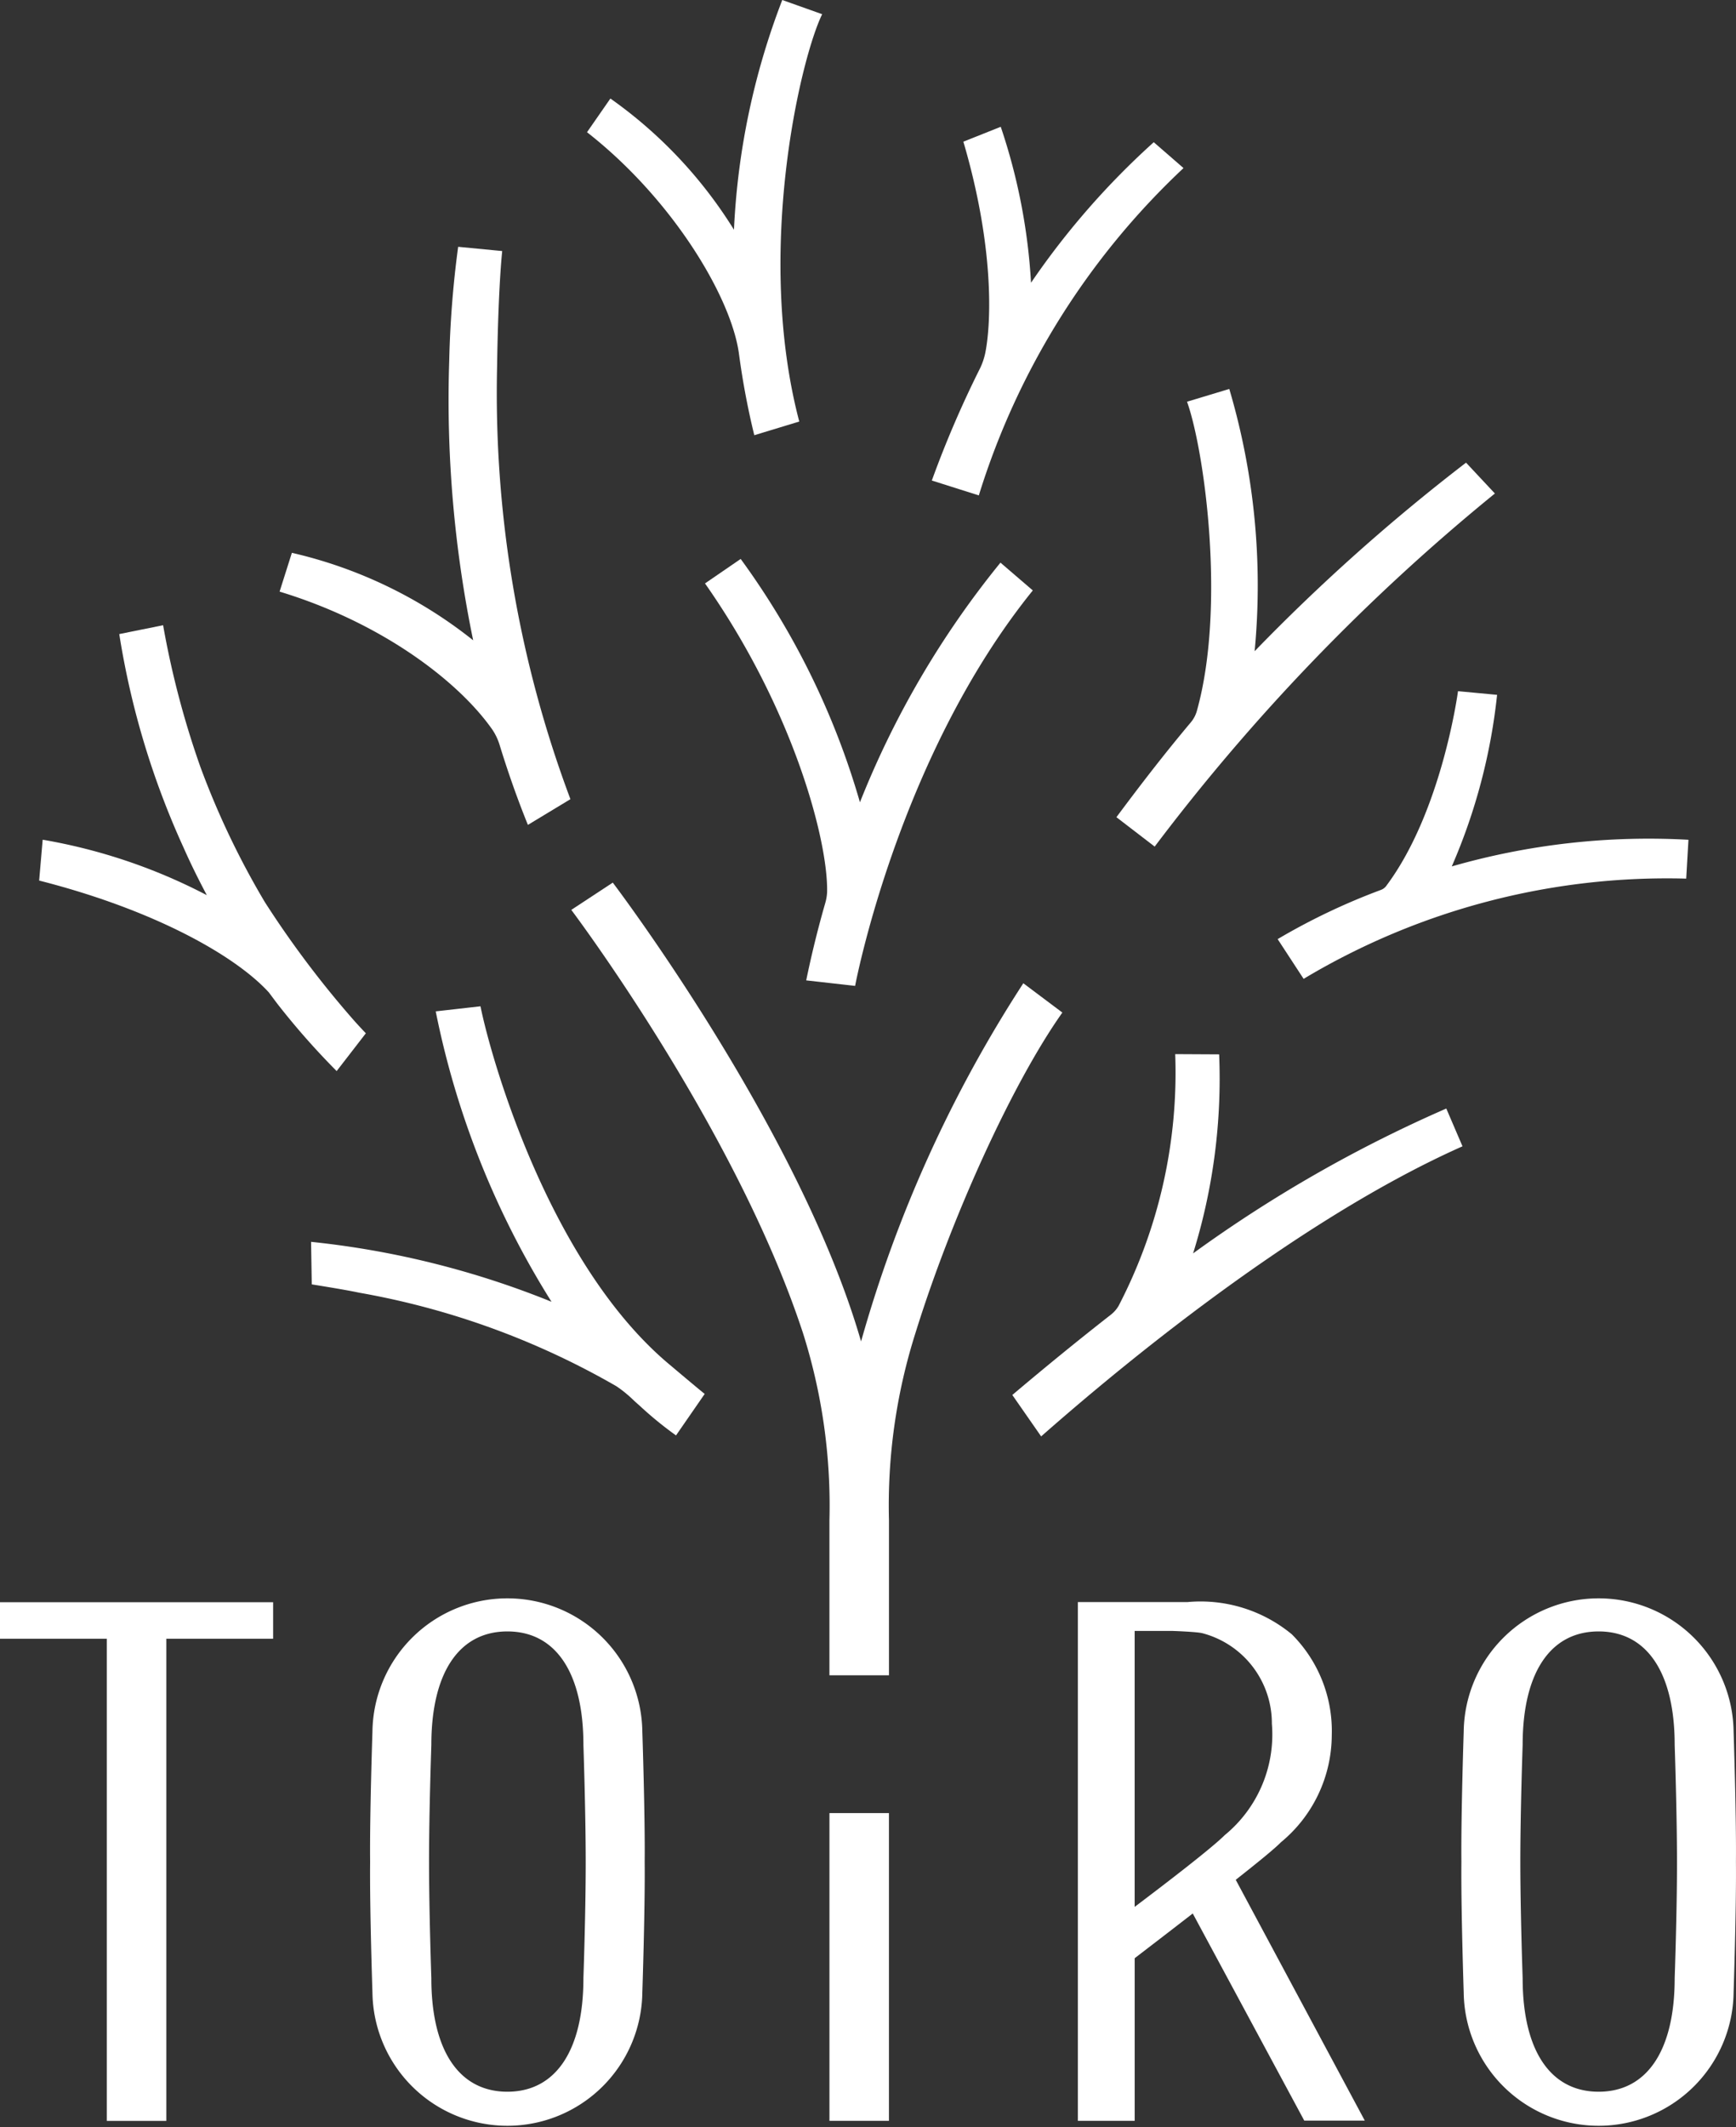
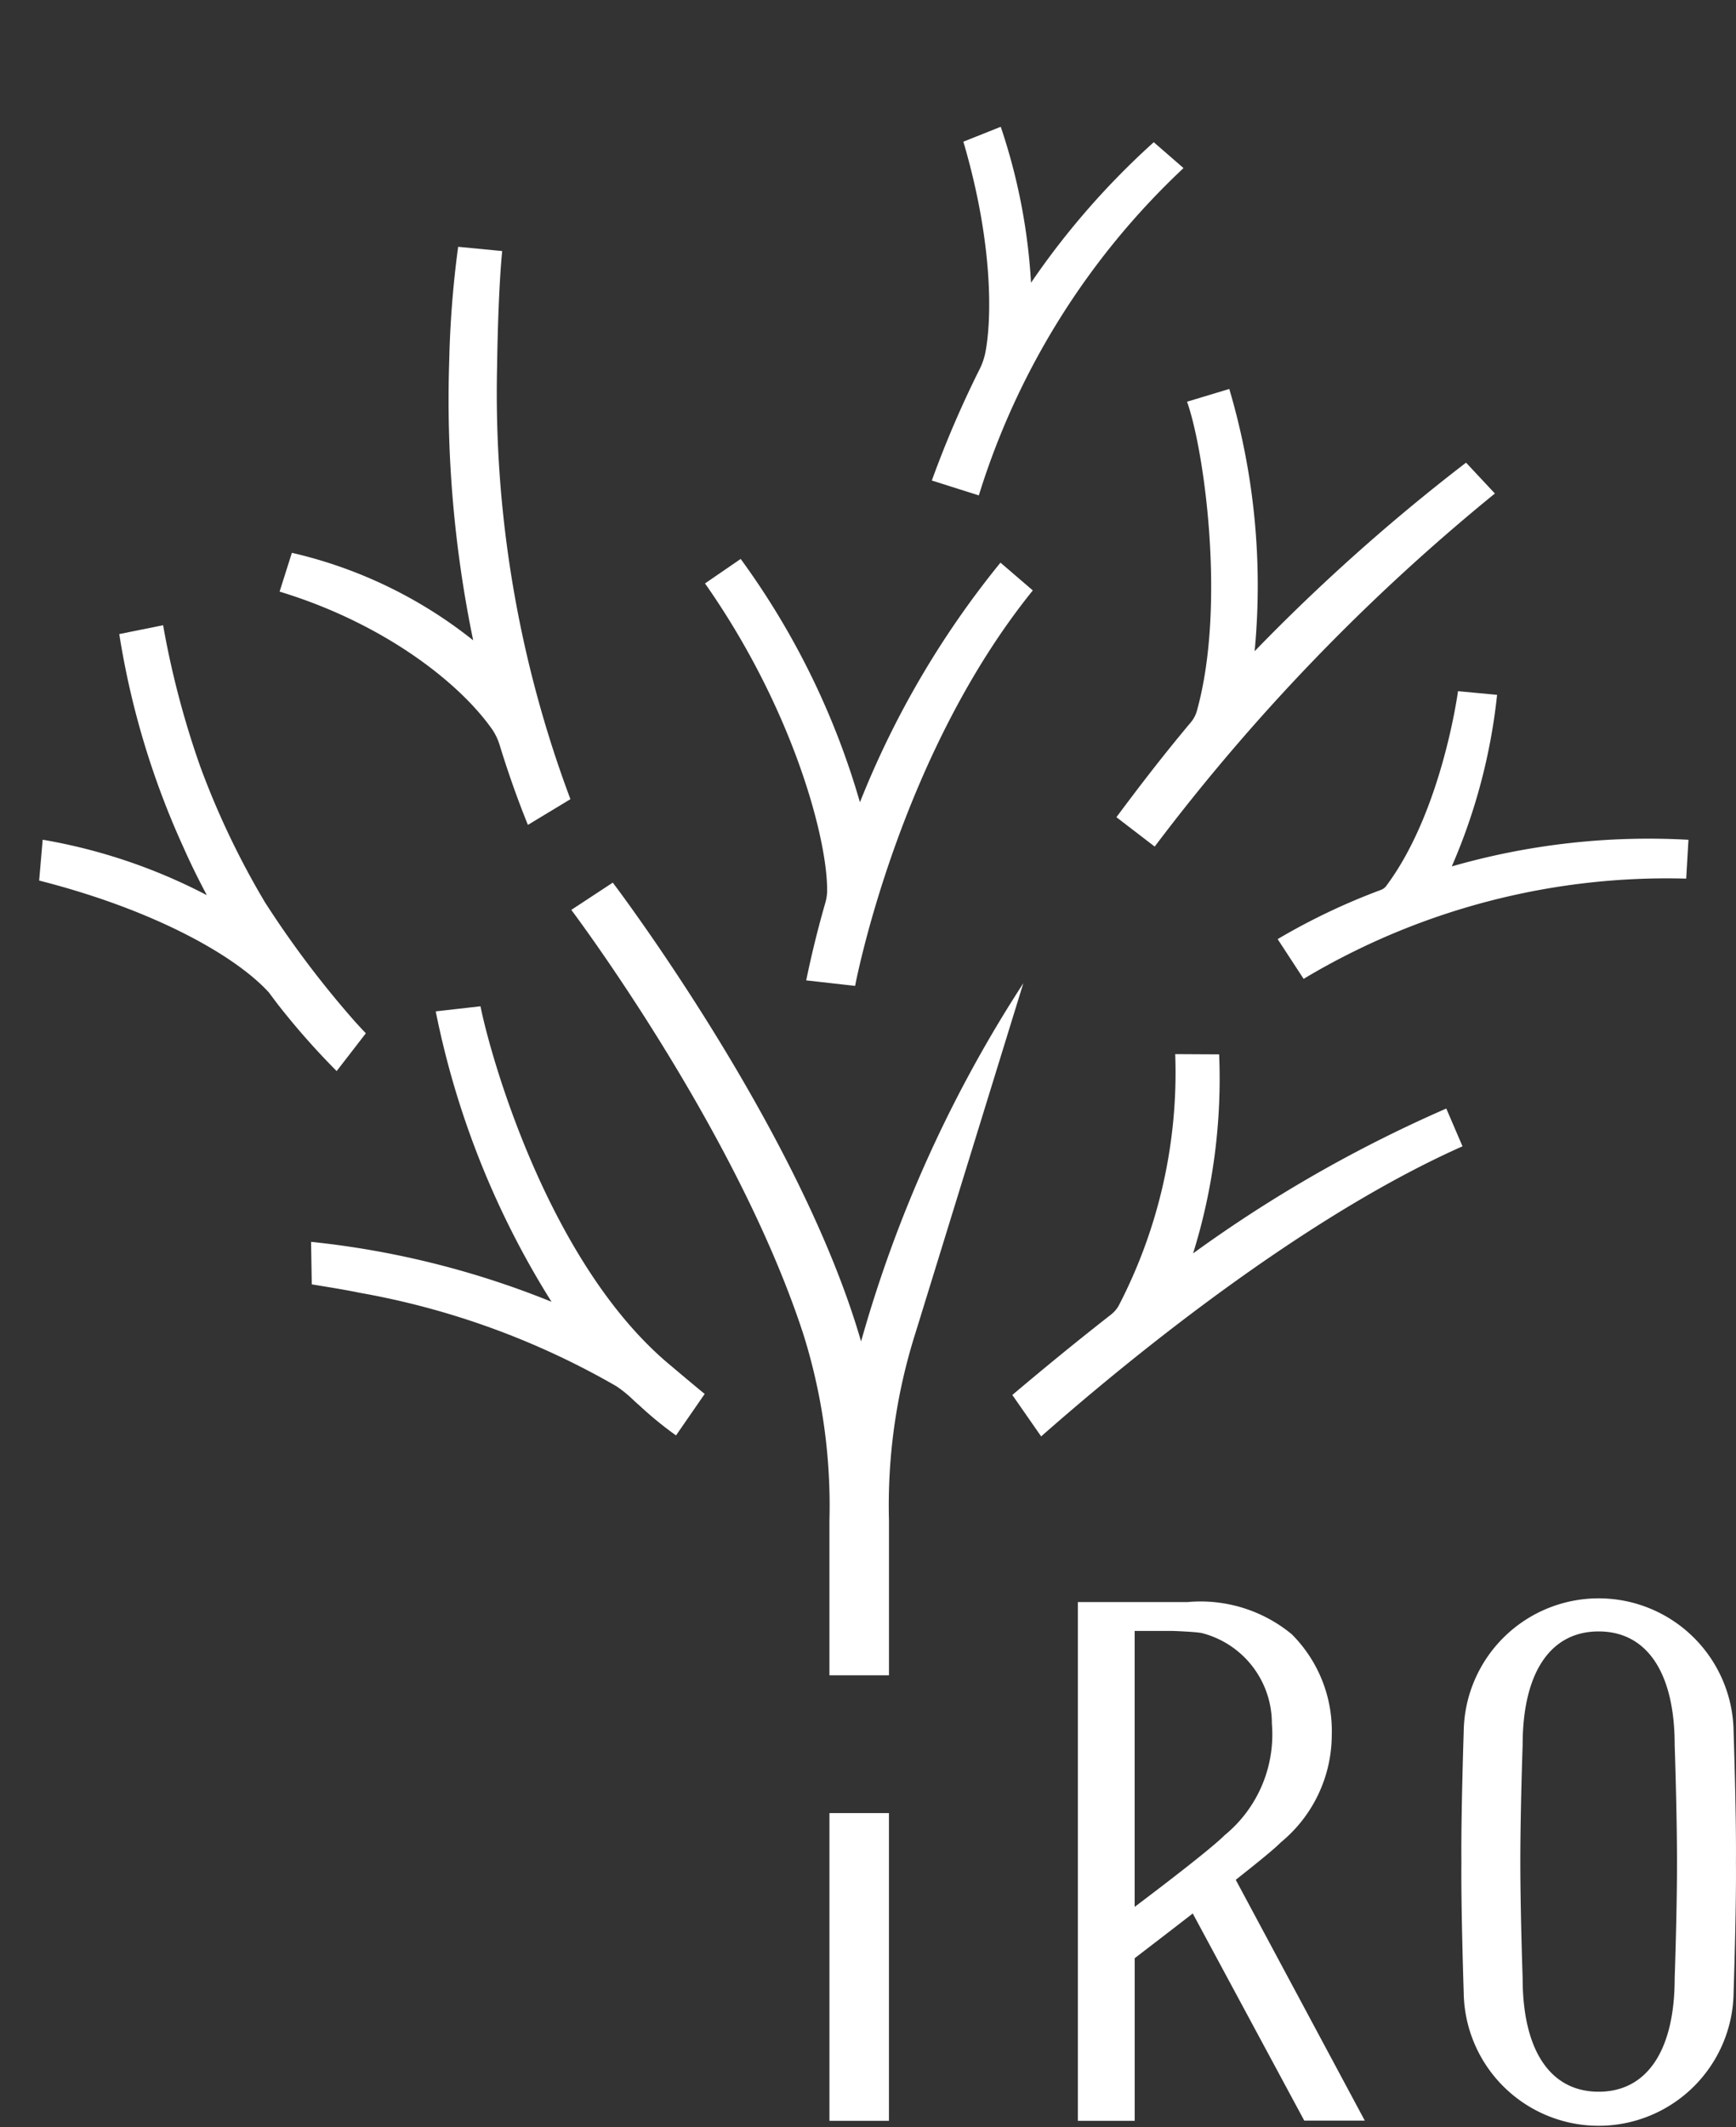
<svg xmlns="http://www.w3.org/2000/svg" width="81.644" height="100" viewBox="0 0 81.644 100">
  <rect x="0" y="0" width="81.644" height="100" fill="#333333" stroke="none" />
  <g transform="translate(0)">
-     <path d="M771.135,609.375h5.022v22.668h2.8V609.375h5.023v-1.717H771.135Z" transform="translate(-771.135 -532.332)" fill="#fff" />
    <path d="M790.535,526.285c-.17-.178-.365-.388-.511-.55a46.384,46.384,0,0,1-4.238-5.616,38.446,38.446,0,0,1-3.029-6.347A41.782,41.782,0,0,1,781,507.1l-2.062.416a38.588,38.588,0,0,0,3.028,10.048c.33.749.7,1.493,1.09,2.227a26.206,26.206,0,0,0-7.72-2.607l-.166,1.92c5.5,1.4,9.265,3.572,10.8,5.256.134.177.266.357.4.533a35.037,35.037,0,0,0,2.792,3.168Z" transform="translate(-773.329 -477.706)" fill="#fff" />
-     <path d="M838.723,459.406a36.252,36.252,0,0,0,.716,3.793l2.115-.643c-2.088-7.938.044-17.028,1.077-19.151l-1.876-.667a34.373,34.373,0,0,0-2.272,10.8,21.263,21.263,0,0,0-5.811-6.168l-1.1,1.584C835.611,452.11,838.382,456.748,838.723,459.406Z" transform="translate(-803.965 -442.738)" fill="#fff" />
    <path d="M843.726,501.423c4.178,5.948,5.8,12.144,5.742,14.523a2.2,2.2,0,0,1-.082.488c-.455,1.582-.735,2.852-.9,3.651l2.3.259s2.012-10.742,8.357-18.592l-1.521-1.306a42.886,42.886,0,0,0-6.609,11.266,36.516,36.516,0,0,0-5.609-11.44Z" transform="translate(-810.57 -473.994)" fill="#fff" />
    <path d="M809.936,490.854a2.721,2.721,0,0,1,.333.707c.381,1.243.821,2.5,1.33,3.758l2-1.209a54.355,54.355,0,0,1-3.447-20.424c0-.032.038-3.318.238-5.345l-2.071-.2a47.919,47.919,0,0,0-.42,5.355,55.863,55.863,0,0,0,1.126,13.145,21.341,21.341,0,0,0-8.526-4.113l-.578,1.824C804.784,485.828,808.378,488.615,809.936,490.854Z" transform="translate(-786.772 -456.538)" fill="#fff" />
-     <path d="M822.043,613.455a6.347,6.347,0,0,0-12.693,0c0,.015-.132,3.9-.109,6.129-.023,2.232.109,6.12.109,6.133a6.347,6.347,0,0,0,12.693,0c0-.014.132-3.9.11-6.133C822.175,617.355,822.043,613.469,822.043,613.455Zm-2.771,11.592c0,3.393-1.3,5.336-3.576,5.336s-3.576-1.943-3.576-5.336c0-.022-.107-3.051-.108-5.459s.108-5.489.108-5.51c0-3.39,1.3-5.335,3.576-5.335s3.576,1.945,3.576,5.335c0,.022.107,3.1.108,5.51S819.272,625.025,819.272,625.046Z" transform="translate(-791.834 -532.044)" fill="#fff" />
    <path d="M891.669,618.937a6.554,6.554,0,0,0,2.393-5.036,6.427,6.427,0,0,0-1.879-4.743,6.734,6.734,0,0,0-4.906-1.515h-5.156v24.388h2.672l0-7.645.937-.719c.565-.433,1.179-.907,1.794-1.384l5.244,9.738h2.847L889.546,620.7C890.571,619.893,891.394,619.222,891.669,618.937Zm-6.877,3.035V609h1.773c.011,0,1.068.036,1.385.1a4.381,4.381,0,0,1,3.295,4.262,6.117,6.117,0,0,1-2.217,5.238C888.387,619.238,886.175,620.93,884.793,621.972Z" transform="translate(-831.429 -532.324)" fill="#fff" />
    <path d="M889.871,497.919a1.454,1.454,0,0,1-.28.524c-1.307,1.557-2.437,3.032-3.5,4.46l1.8,1.382a95.684,95.684,0,0,1,16-16.6l-1.357-1.45a91.046,91.046,0,0,0-9.943,8.865,32.549,32.549,0,0,0-1.192-12.33l-1.987.6C890.231,485.658,891.246,493.019,889.871,497.919Z" transform="translate(-833.586 -464.484)" fill="#fff" />
    <path d="M895.781,553.8a63.493,63.493,0,0,0-11.907,6.809,27.641,27.641,0,0,0,1.224-9.356l-2.066-.011a23.771,23.771,0,0,1-2.666,11.842,1.484,1.484,0,0,1-.366.413c-1.529,1.194-3.067,2.45-4.629,3.769l1.356,1.948c2.539-2.232,11.431-9.909,19.816-13.638Z" transform="translate(-827.762 -501.684)" fill="#fff" />
    <path d="M811.133,546.318l-2.105.239a40.629,40.629,0,0,0,5.446,13.653,41.558,41.558,0,0,0-11.308-2.818l.032,2c.043.009,1.5.235,2.224.39a37.043,37.043,0,0,1,12.105,4.4,5.547,5.547,0,0,1,.525.4c.21.179.266.253.552.5a17.185,17.185,0,0,0,1.725,1.411l1.349-1.951c-.274-.216-1.51-1.258-1.586-1.323C814.382,558.508,811.621,548.749,811.133,546.318Z" transform="translate(-788.536 -499.009)" fill="#fff" />
    <path d="M911.175,513.883c-.007.053-.755,5.628-3.35,9.121a.562.562,0,0,1-.295.229,30.383,30.383,0,0,0-4.837,2.306l1.221,1.868a33.274,33.274,0,0,1,17.993-4.712l.106-1.826a33.542,33.542,0,0,0-11.131,1.252,27.422,27.422,0,0,0,2.131-8.066Z" transform="translate(-842.605 -481.388)" fill="#fff" />
    <path d="M869.3,467.245a48.972,48.972,0,0,0-2.216,5.172l2.21.7a35.467,35.467,0,0,1,9.627-15.389l-1.4-1.216a36.773,36.773,0,0,0-5.772,6.607,27.8,27.8,0,0,0-1.424-7.332l-1.758.7c1.431,4.86,1.327,8.421,1.035,9.909A3.156,3.156,0,0,1,869.3,467.245Z" transform="translate(-823.26 -449.826)" fill="#fff" />
    <path d="M934.411,613.455a6.347,6.347,0,0,0-12.693,0c0,.015-.13,3.9-.109,6.129-.021,2.232.109,6.12.109,6.133a6.347,6.347,0,0,0,12.693,0c0-.014.132-3.9.11-6.133C934.543,617.355,934.411,613.469,934.411,613.455Zm-2.771,11.592c0,3.393-1.3,5.336-3.575,5.336s-3.575-1.943-3.575-5.336c0-.022-.108-3.051-.109-5.459s.109-5.489.109-5.51c0-3.39,1.3-5.335,3.574-5.335s3.576,1.945,3.576,5.335c0,.022.108,3.1.109,5.51S931.64,625.025,931.64,625.046Z" transform="translate(-852.88 -532.044)" fill="#fff" />
-     <path d="M851.219,538.318a61.354,61.354,0,0,0-7.631,16.841c-2.888-10.01-11.677-21.572-11.677-21.572l-1.951,1.282s7.74,10.257,10.9,19.907a26.851,26.851,0,0,1,1.24,8.788v7.29h2.8l0-7.29a26.812,26.812,0,0,1,1.241-8.787c1.674-5.4,4.545-11.734,6.914-15.081Z" transform="translate(-803.092 -492.092)" fill="#fff" />
+     <path d="M851.219,538.318a61.354,61.354,0,0,0-7.631,16.841c-2.888-10.01-11.677-21.572-11.677-21.572l-1.951,1.282s7.74,10.257,10.9,19.907a26.851,26.851,0,0,1,1.24,8.788v7.29h2.8l0-7.29a26.812,26.812,0,0,1,1.241-8.787Z" transform="translate(-803.092 -492.092)" fill="#fff" />
    <rect width="2.798" height="14.468" transform="translate(39.009 85.24)" fill="#fff" />
  </g>
</svg>